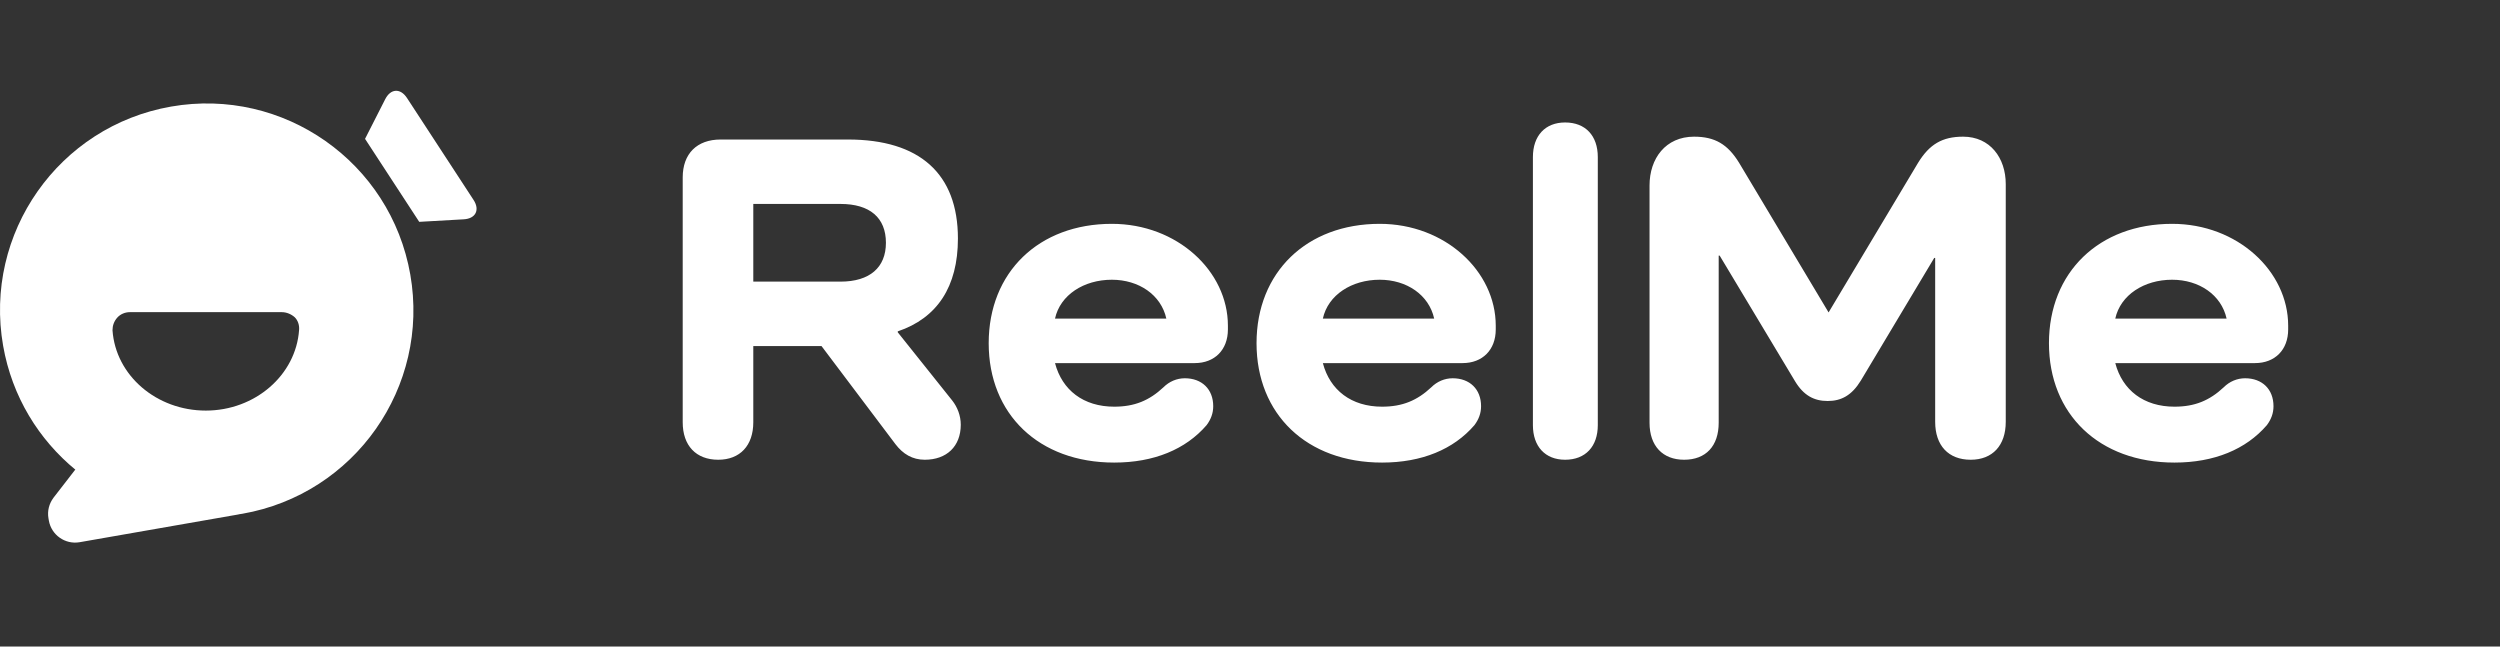
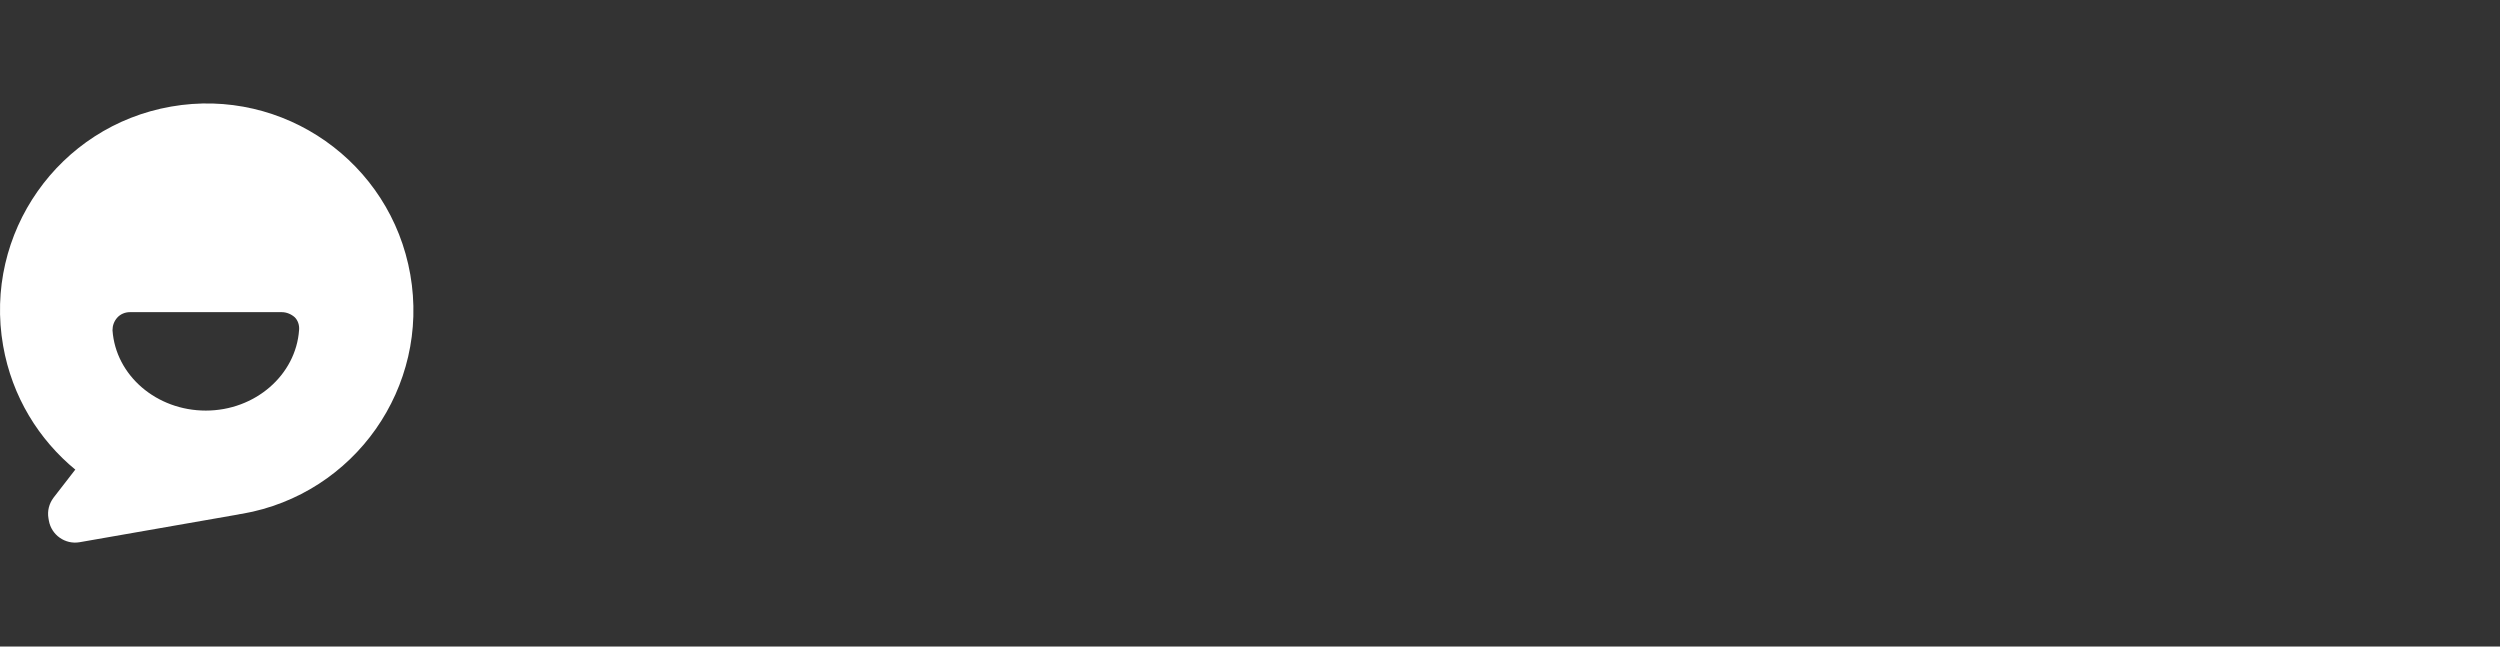
<svg xmlns="http://www.w3.org/2000/svg" width="290" height="75" viewBox="0 0 290 75" fill="none">
  <rect x="0" y="0" width="290" height="75" fill="#333333" stroke="none" />
-   <path d="M104.141 38.548V38.438C108.702 36.9 111.119 33.273 111.119 27.669C111.119 20.14 106.669 16.184 98.371 16.184H83.59C80.843 16.184 79.194 17.833 79.194 20.58V48.989C79.194 51.681 80.733 53.33 83.315 53.33C85.843 53.33 87.382 51.681 87.382 48.989V40.142H95.294L103.866 51.516C104.745 52.67 105.844 53.33 107.273 53.33C109.801 53.33 111.449 51.791 111.449 49.264C111.449 48.219 111.064 47.23 110.46 46.461L104.141 38.548ZM87.382 32.669V23.657H97.492C100.899 23.657 102.767 25.251 102.767 28.163C102.767 31.02 100.899 32.669 97.492 32.669H87.382ZM128.975 32.449C132.107 32.449 134.69 34.208 135.294 36.955H122.381C122.985 34.208 125.733 32.449 128.975 32.449ZM139.965 49.318C140.459 48.659 140.734 47.945 140.734 47.12C140.734 45.142 139.415 43.879 137.437 43.879C136.503 43.879 135.624 44.263 134.964 44.922C133.316 46.461 131.612 47.175 129.25 47.175C125.678 47.175 123.205 45.252 122.381 42.12H138.591C140.899 42.12 142.437 40.581 142.437 38.219V37.779C142.437 31.46 136.558 25.965 128.975 25.965C120.513 25.965 114.688 31.57 114.688 39.812C114.688 48.055 120.513 53.659 129.25 53.659C133.865 53.659 137.547 52.121 139.965 49.318ZM160.045 32.449C163.177 32.449 165.759 34.208 166.364 36.955H153.451C154.055 34.208 156.803 32.449 160.045 32.449ZM171.034 49.318C171.529 48.659 171.804 47.945 171.804 47.12C171.804 45.142 170.485 43.879 168.507 43.879C167.573 43.879 166.693 44.263 166.034 44.922C164.386 46.461 162.682 47.175 160.319 47.175C156.748 47.175 154.275 45.252 153.451 42.12H169.661C171.969 42.12 173.507 40.581 173.507 38.219V37.779C173.507 31.46 167.628 25.965 160.045 25.965C151.582 25.965 145.758 31.57 145.758 39.812C145.758 48.055 151.582 53.659 160.319 53.659C164.935 53.659 168.617 52.121 171.034 49.318ZM181.553 14.206C179.245 14.206 177.817 15.745 177.817 18.217V49.318C177.817 51.791 179.245 53.33 181.553 53.33C183.916 53.33 185.345 51.791 185.345 49.318V18.217C185.345 15.745 183.916 14.206 181.553 14.206ZM227.722 15.854C225.304 15.854 223.821 16.734 222.502 18.877L212.116 36.241L201.731 18.877C200.412 16.734 198.929 15.854 196.511 15.854C193.214 15.854 191.346 18.382 191.346 21.514V49.044C191.346 51.736 192.884 53.33 195.357 53.33C197.885 53.33 199.368 51.736 199.368 49.044V29.647H199.478L208.215 44.208C209.204 45.857 210.413 46.516 212.007 46.516C213.6 46.516 214.809 45.857 215.853 44.153L224.37 29.921H224.48V48.934C224.48 51.681 226.019 53.33 228.601 53.33C231.129 53.33 232.667 51.681 232.667 48.934V21.349C232.667 18.327 230.854 15.854 227.722 15.854ZM251.966 32.449C255.098 32.449 257.681 34.208 258.285 36.955H245.372C245.977 34.208 248.724 32.449 251.966 32.449ZM262.956 49.318C263.45 48.659 263.725 47.945 263.725 47.12C263.725 45.142 262.406 43.879 260.428 43.879C259.494 43.879 258.615 44.263 257.955 44.922C256.307 46.461 254.604 47.175 252.241 47.175C248.669 47.175 246.196 45.252 245.372 42.12H261.582C263.89 42.12 265.428 40.581 265.428 38.219V37.779C265.428 31.46 259.549 25.965 251.966 25.965C243.504 25.965 237.679 31.57 237.679 39.812C237.679 48.055 243.504 53.659 252.241 53.659C256.856 53.659 260.538 52.121 262.956 49.318Z" fill="white" />
  <path fill-rule="evenodd" clip-rule="evenodd" d="M0.362 40.107C-1.918 27.063 6.806 14.642 19.85 12.362C32.894 10.082 45.315 18.806 47.596 31.852C49.876 44.896 41.151 57.317 28.108 59.597C28.044 59.608 27.98 59.617 27.916 59.626C27.868 59.633 27.82 59.64 27.771 59.647C27.716 59.66 27.662 59.675 27.606 59.685L9.234 62.897C7.565 63.188 5.96 62.061 5.668 60.392L5.622 60.127C5.47 59.258 5.704 58.41 6.197 57.753L6.193 57.753L8.728 54.48L8.794 54.525C4.5 51.01 1.393 46.003 0.362 40.107ZM15.06 36.21H32.689C33.237 36.21 33.784 36.439 34.193 36.805C34.559 37.171 34.74 37.718 34.695 38.266C34.331 43.518 29.582 47.628 23.873 47.628C18.165 47.628 13.415 43.563 13.05 38.311C13.05 37.763 13.233 37.26 13.598 36.85C13.964 36.437 14.511 36.21 15.06 36.21Z" fill="white" />
-   <path d="M44.689 11.498L42.345 16.107L48.63 25.734L53.796 25.44C55.174 25.363 55.688 24.352 54.934 23.196L47.207 11.361C46.447 10.204 45.318 10.266 44.689 11.498Z" fill="white" />
</svg>